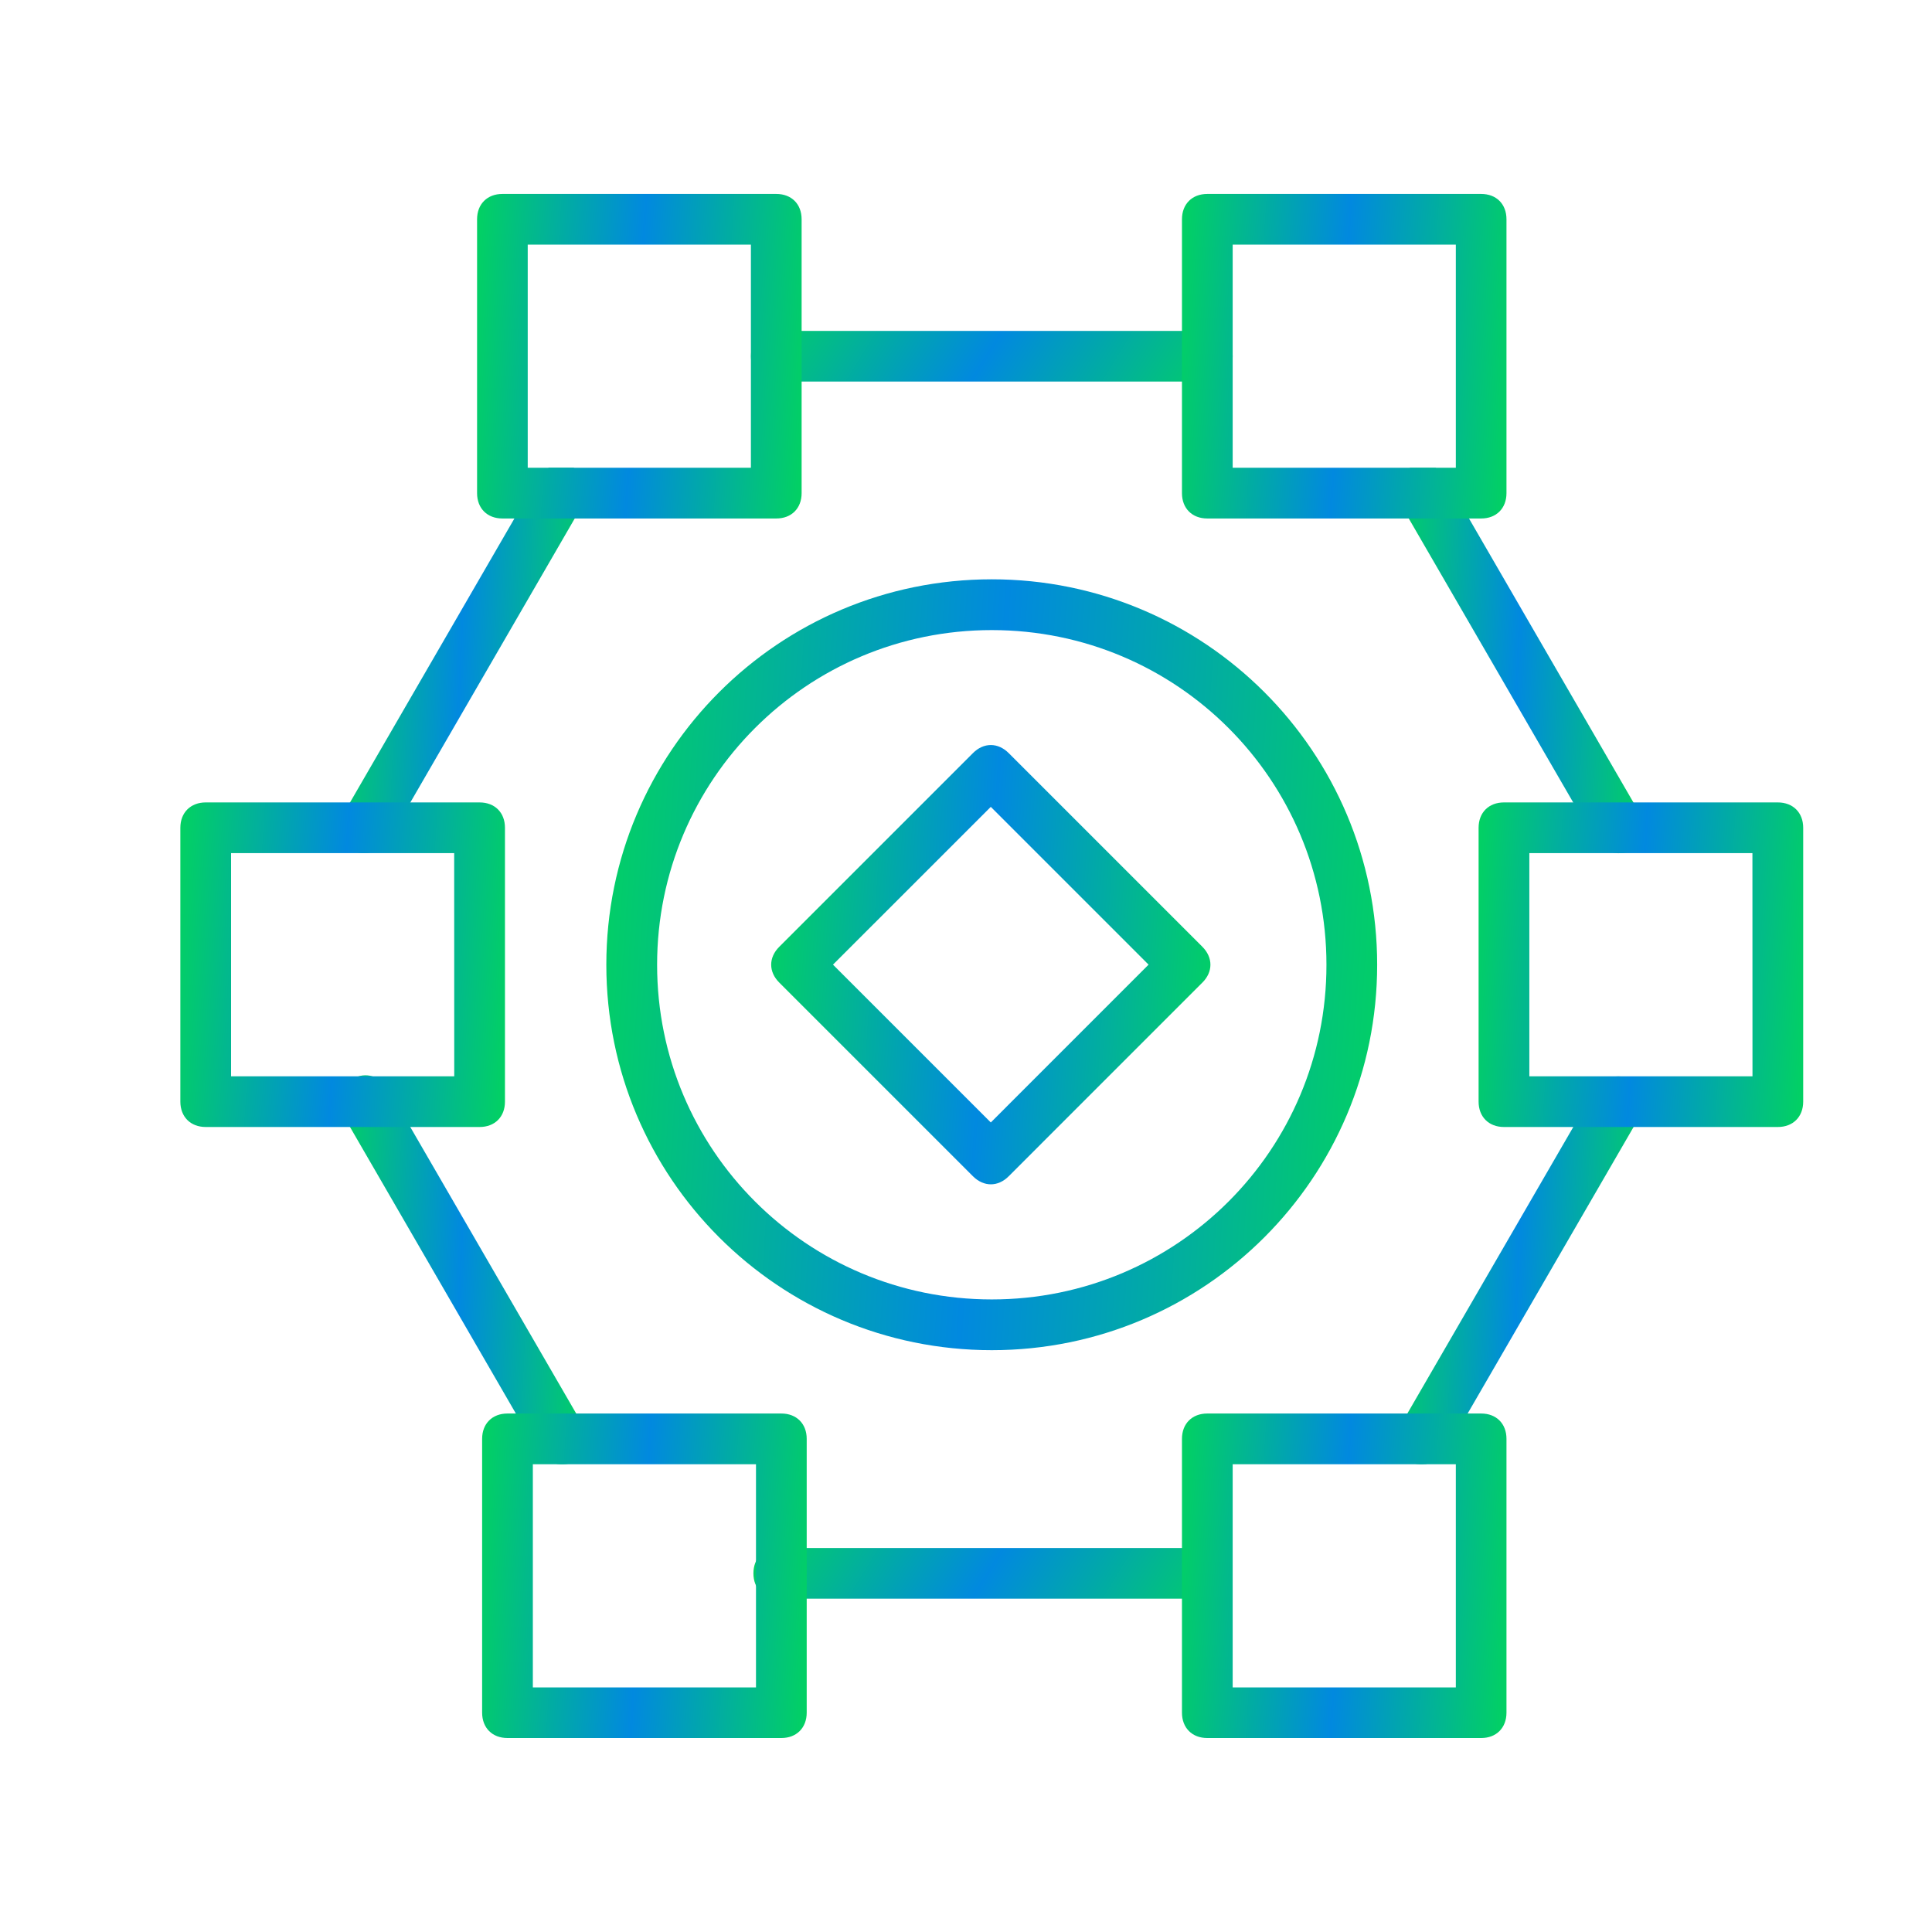
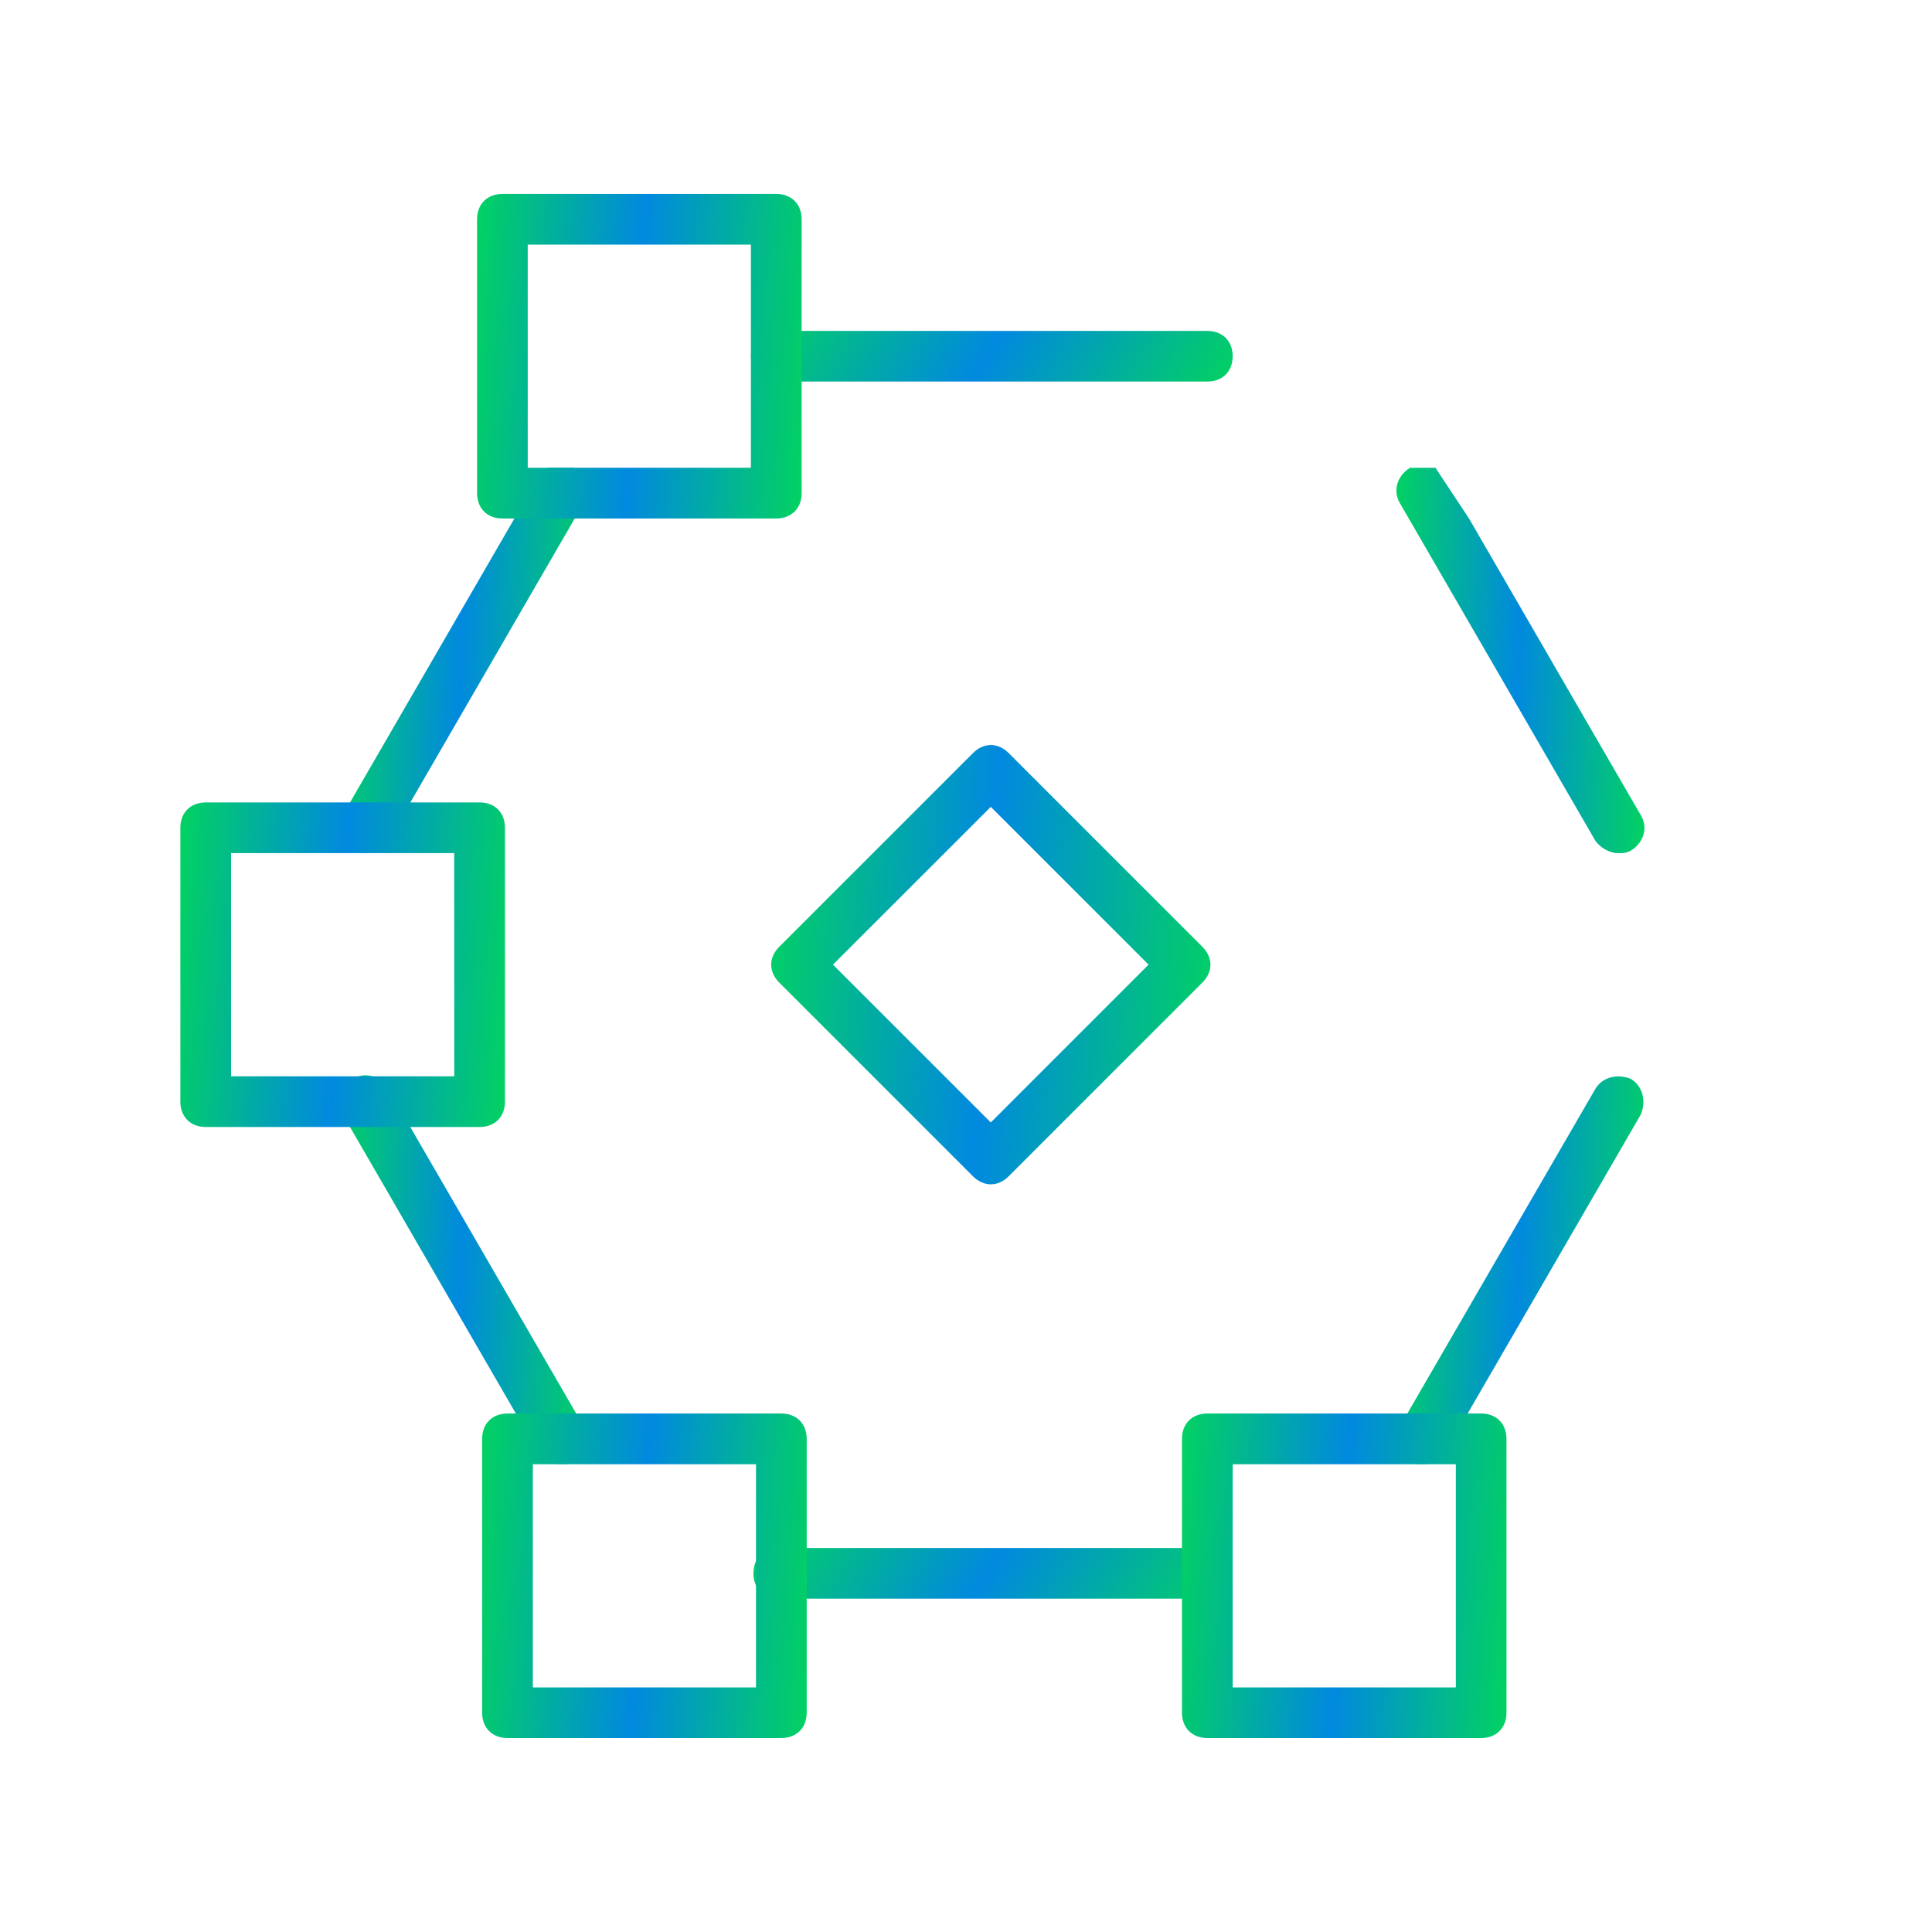
<svg xmlns="http://www.w3.org/2000/svg" width="60" height="60" viewBox="0 0 60 60" fill="none">
  <path d="M37.493 11.85H24.108C23.635 11.85 23.322 11.535 23.322 11.064C23.322 10.59 23.637 10.277 24.108 10.277H37.495C37.969 10.277 38.282 10.592 38.282 11.064C38.282 11.535 37.967 11.85 37.493 11.85Z" fill="url(#paint0_linear_257_301)" />
  <path d="M44.188 45.474C44.032 45.474 43.952 45.474 43.794 45.395C43.399 45.159 43.32 44.685 43.478 44.293L49.543 33.82C49.779 33.426 50.253 33.347 50.645 33.505C51.039 33.741 51.118 34.215 50.96 34.607L44.895 45.079C44.739 45.315 44.424 45.474 44.188 45.474Z" fill="url(#paint1_linear_257_301)" />
  <path d="M17.413 45.474C17.178 45.474 16.863 45.317 16.704 45.079L10.642 34.607C10.406 34.212 10.562 33.741 10.957 33.505C11.351 33.27 11.822 33.426 12.058 33.82L18.123 44.293C18.359 44.687 18.202 45.159 17.808 45.394C17.651 45.474 17.572 45.474 17.413 45.474Z" fill="url(#paint2_linear_257_301)" />
  <path d="M37.493 49.648H24.185C23.711 49.648 23.398 49.333 23.398 48.862C23.398 48.39 23.713 48.075 24.185 48.075H37.493C37.967 48.075 38.279 48.39 38.279 48.862C38.282 49.331 37.967 49.648 37.493 49.648Z" fill="url(#paint3_linear_257_301)" />
-   <path d="M50.645 26.418C50.486 26.497 50.409 26.497 50.251 26.497C50.015 26.497 49.7 26.341 49.541 26.103L48.858 24.922L43.75 16.101L43.477 15.63C43.241 15.236 43.397 14.764 43.792 14.528H44.58C44.704 14.601 44.812 14.709 44.893 14.844L45.622 16.104L50.729 24.924L50.958 25.319C51.196 25.709 51.039 26.18 50.645 26.418Z" fill="url(#paint4_linear_257_301)" />
+   <path d="M50.645 26.418C50.486 26.497 50.409 26.497 50.251 26.497C50.015 26.497 49.7 26.341 49.541 26.103L48.858 24.922L43.75 16.101L43.477 15.63C43.241 15.236 43.397 14.764 43.792 14.528H44.58L45.622 16.104L50.729 24.924L50.958 25.319C51.196 25.709 51.039 26.18 50.645 26.418Z" fill="url(#paint4_linear_257_301)" />
  <path d="M18.123 15.629L17.85 16.1L12.06 26.101C11.902 26.337 11.587 26.495 11.351 26.495C11.194 26.495 11.115 26.495 10.957 26.416C10.564 26.18 10.485 25.707 10.642 25.315L15.977 16.1L16.706 14.84C16.794 14.692 16.918 14.588 17.056 14.524H17.81C18.2 14.762 18.282 15.236 18.123 15.629Z" fill="url(#paint5_linear_257_301)" />
-   <path d="M45.999 6.023H37.493C37.022 6.023 36.707 6.338 36.707 6.81V15.315C36.707 15.787 37.022 16.102 37.493 16.102H45.999C46.47 16.102 46.785 15.787 46.785 15.315V6.81C46.785 6.336 46.47 6.023 45.999 6.023ZM38.282 14.527V7.596H45.212V14.527H38.282Z" fill="url(#paint6_linear_257_301)" />
  <path d="M24.108 6.023H15.603C15.131 6.023 14.816 6.338 14.816 6.81V15.315C14.816 15.787 15.131 16.102 15.603 16.102H24.108C24.58 16.102 24.895 15.787 24.895 15.315V6.81C24.895 6.336 24.58 6.023 24.108 6.023ZM23.32 14.527H16.389V7.596H23.32V14.527Z" fill="url(#paint7_linear_257_301)" />
  <path d="M14.893 24.92H6.39C5.919 24.92 5.601 25.235 5.601 25.708V34.212C5.601 34.683 5.916 35 6.39 35H14.893C15.367 35 15.682 34.685 15.682 34.212V25.708C15.682 25.235 15.367 24.92 14.893 24.92ZM14.107 33.425H7.176V26.495H14.105L14.107 33.425Z" fill="url(#paint8_linear_257_301)" />
-   <path d="M55.211 24.92H46.708C46.234 24.92 45.919 25.235 45.919 25.708V34.212C45.919 34.683 46.234 35 46.708 35H55.211C55.683 35 56 34.685 56 34.212V25.708C56 25.235 55.683 24.92 55.211 24.92ZM54.425 33.425H47.495V26.495H54.423L54.425 33.425Z" fill="url(#paint9_linear_257_301)" />
  <path d="M45.999 43.898H37.493C37.022 43.898 36.707 44.213 36.707 44.684V53.188C36.707 53.661 37.022 53.976 37.493 53.976H45.999C46.47 53.976 46.785 53.661 46.785 53.188V44.684C46.785 44.213 46.47 43.898 45.999 43.898ZM45.212 52.404H38.282V45.473H45.212V52.404Z" fill="url(#paint10_linear_257_301)" />
  <path d="M24.265 43.898H15.761C15.287 43.898 14.973 44.213 14.973 44.684V53.188C14.973 53.661 15.288 53.976 15.761 53.976H24.265C24.736 53.976 25.053 53.661 25.053 53.188V44.684C25.053 44.213 24.736 43.898 24.265 43.898ZM23.478 52.404H16.548V45.473H23.478V52.404Z" fill="url(#paint11_linear_257_301)" />
-   <path d="M30.801 17.991C24.186 17.991 18.83 23.346 18.83 29.962C18.83 36.576 24.185 41.931 30.801 41.931C37.414 41.931 42.769 36.576 42.769 29.962C42.769 23.345 37.416 17.991 30.801 17.991ZM30.801 40.355C25.053 40.355 20.407 35.709 20.407 29.962C20.407 24.214 25.053 19.568 30.801 19.568C36.548 19.568 41.194 24.214 41.194 29.962C41.197 35.709 36.55 40.355 30.801 40.355Z" fill="url(#paint12_linear_257_301)" />
  <path d="M37.341 29.403L31.327 23.389C30.993 23.054 30.548 23.054 30.215 23.389L24.201 29.403C23.866 29.737 23.866 30.182 24.201 30.515L30.215 36.529C30.55 36.864 30.995 36.864 31.327 36.529L37.341 30.515C37.674 30.183 37.674 29.738 37.341 29.403ZM30.77 34.859L25.869 29.958L30.77 25.058L35.67 29.958L30.77 34.859Z" fill="url(#paint13_linear_257_301)" />
  <defs>
    <linearGradient id="paint0_linear_257_301" x1="23.322" y1="10.277" x2="34.832" y2="17.414" gradientUnits="userSpaceOnUse">
      <stop stop-color="#02D261" />
      <stop offset="0.49" stop-color="#0189DF" />
      <stop offset="1" stop-color="#02D261" />
    </linearGradient>
    <linearGradient id="paint1_linear_257_301" x1="43.402" y1="33.429" x2="51.52" y2="33.764" gradientUnits="userSpaceOnUse">
      <stop stop-color="#02D261" />
      <stop offset="0.49" stop-color="#0189DF" />
      <stop offset="1" stop-color="#02D261" />
    </linearGradient>
    <linearGradient id="paint2_linear_257_301" x1="10.531" y1="33.394" x2="18.722" y2="33.735" gradientUnits="userSpaceOnUse">
      <stop stop-color="#02D261" />
      <stop offset="0.49" stop-color="#0189DF" />
      <stop offset="1" stop-color="#02D261" />
    </linearGradient>
    <linearGradient id="paint3_linear_257_301" x1="23.398" y1="48.075" x2="34.882" y2="55.158" gradientUnits="userSpaceOnUse">
      <stop stop-color="#02D261" />
      <stop offset="0.49" stop-color="#0189DF" />
      <stop offset="1" stop-color="#02D261" />
    </linearGradient>
    <linearGradient id="paint4_linear_257_301" x1="43.366" y1="14.528" x2="51.558" y2="14.872" gradientUnits="userSpaceOnUse">
      <stop stop-color="#02D261" />
      <stop offset="0.49" stop-color="#0189DF" />
      <stop offset="1" stop-color="#02D261" />
    </linearGradient>
    <linearGradient id="paint5_linear_257_301" x1="10.566" y1="14.524" x2="18.683" y2="14.862" gradientUnits="userSpaceOnUse">
      <stop stop-color="#02D261" />
      <stop offset="0.49" stop-color="#0189DF" />
      <stop offset="1" stop-color="#02D261" />
    </linearGradient>
    <linearGradient id="paint6_linear_257_301" x1="36.707" y1="6.023" x2="47.397" y2="6.72" gradientUnits="userSpaceOnUse">
      <stop stop-color="#02D261" />
      <stop offset="0.49" stop-color="#0189DF" />
      <stop offset="1" stop-color="#02D261" />
    </linearGradient>
    <linearGradient id="paint7_linear_257_301" x1="14.816" y1="6.023" x2="25.506" y2="6.72" gradientUnits="userSpaceOnUse">
      <stop stop-color="#02D261" />
      <stop offset="0.49" stop-color="#0189DF" />
      <stop offset="1" stop-color="#02D261" />
    </linearGradient>
    <linearGradient id="paint8_linear_257_301" x1="5.601" y1="24.92" x2="16.294" y2="25.617" gradientUnits="userSpaceOnUse">
      <stop stop-color="#02D261" />
      <stop offset="0.49" stop-color="#0189DF" />
      <stop offset="1" stop-color="#02D261" />
    </linearGradient>
    <linearGradient id="paint9_linear_257_301" x1="45.919" y1="24.92" x2="56.612" y2="25.617" gradientUnits="userSpaceOnUse">
      <stop stop-color="#02D261" />
      <stop offset="0.49" stop-color="#0189DF" />
      <stop offset="1" stop-color="#02D261" />
    </linearGradient>
    <linearGradient id="paint10_linear_257_301" x1="36.707" y1="43.898" x2="47.397" y2="44.595" gradientUnits="userSpaceOnUse">
      <stop stop-color="#02D261" />
      <stop offset="0.49" stop-color="#0189DF" />
      <stop offset="1" stop-color="#02D261" />
    </linearGradient>
    <linearGradient id="paint11_linear_257_301" x1="14.973" y1="43.898" x2="25.665" y2="44.595" gradientUnits="userSpaceOnUse">
      <stop stop-color="#02D261" />
      <stop offset="0.49" stop-color="#0189DF" />
      <stop offset="1" stop-color="#02D261" />
    </linearGradient>
    <linearGradient id="paint12_linear_257_301" x1="18.83" y1="17.991" x2="44.222" y2="19.646" gradientUnits="userSpaceOnUse">
      <stop stop-color="#02D261" />
      <stop offset="0.49" stop-color="#0189DF" />
      <stop offset="1" stop-color="#02D261" />
    </linearGradient>
    <linearGradient id="paint13_linear_257_301" x1="23.95" y1="23.137" x2="38.419" y2="24.081" gradientUnits="userSpaceOnUse">
      <stop stop-color="#02D261" />
      <stop offset="0.49" stop-color="#0189DF" />
      <stop offset="1" stop-color="#02D261" />
    </linearGradient>
  </defs>
</svg>